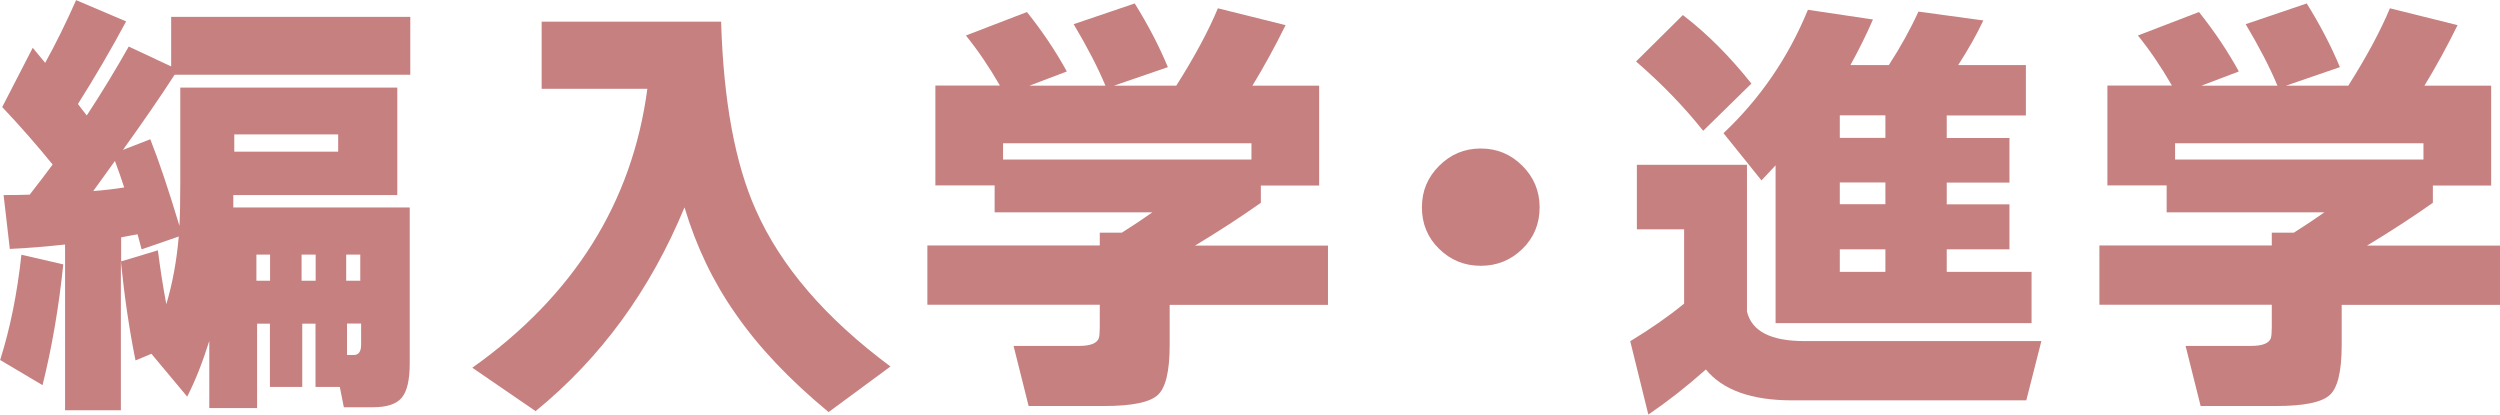
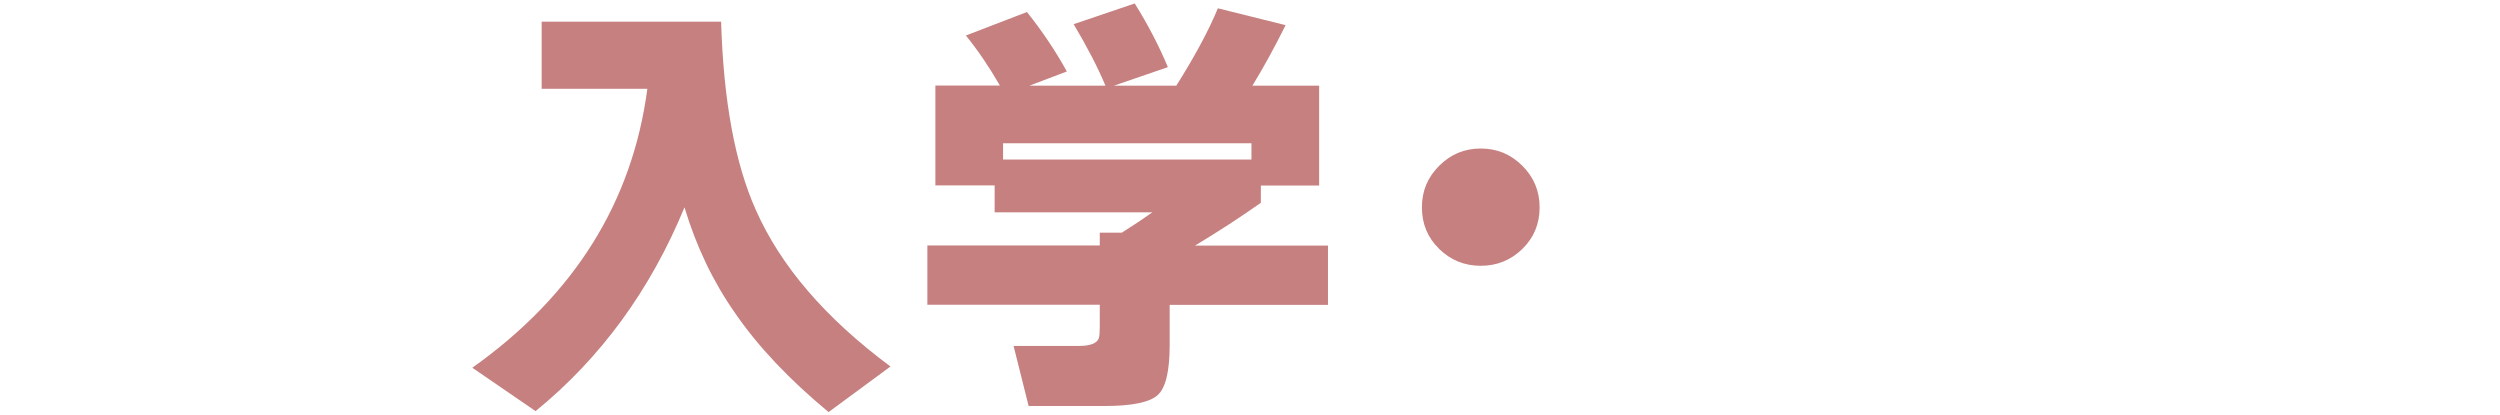
<svg xmlns="http://www.w3.org/2000/svg" id="_レイヤー_2" width="180.97" height="30.02" viewBox="0 0 180.97 30.02">
  <g id="_レイヤー_1-2">
-     <path d="m4.58,19.14c-.32,3.09-.82,6.01-1.5,8.74l-3.07-1.82c.73-2.3,1.24-4.84,1.54-7.62l3.04.7Zm4.19,10.56h-4.06v-12c-1.37.15-2.7.26-4,.32l-.45-3.9c.75,0,1.38-.01,1.89-.03.68-.88,1.24-1.6,1.66-2.18-1.09-1.34-2.3-2.73-3.65-4.16L2.37,3.46c.23.28.53.64.9,1.09.77-1.39,1.51-2.9,2.24-4.54l3.62,1.54c-1.09,2.03-2.25,4.02-3.49,5.98l.64.83c1.09-1.66,2.1-3.33,3.04-4.99l3.07,1.44V1.22h17.31v4.19H12.64c-1.02,1.58-2.27,3.39-3.74,5.44l1.98-.77c.62,1.56,1.32,3.65,2.11,6.27.04-.75.06-1.78.06-3.1v-6.91h15.71v7.78h-11.87v.9h12.77v11.26c0,1.22-.19,2.05-.58,2.51-.38.46-1.08.69-2.08.69h-2.11l-.29-1.47h-1.76v-4.58h-.96v4.58h-2.34v-4.58h-.93v6.11h-3.46v-4.86c-.49,1.56-1.02,2.9-1.6,4.03l-2.59-3.1-1.15.48c-.45-2.22-.8-4.61-1.06-7.17v10.78Zm-2.02-15.87c.79-.06,1.54-.15,2.24-.26-.17-.53-.39-1.17-.67-1.92l-1.57,2.18Zm2.02,3.36v1.73l2.66-.8c.17,1.34.37,2.65.61,3.9.45-1.51.75-3.15.9-4.9l-2.69.93-.29-1.09c-.26.04-.65.12-1.18.22Zm15.71-6.21v-1.25h-7.52v1.25h7.52Zm-4.93,9.34v-1.89h-.99v1.89h.99Zm3.3,0v-1.89h-1.02v1.89h1.02Zm3.23,0v-1.89h-1.02v1.89h1.02Zm-.96,5.38h.48c.36,0,.54-.25.54-.74v-1.54h-1.02v2.27Z" fill="#c68080" stroke-width="0" />
    <path d="m49.55,15.01c-2.48,6-6.07,10.91-10.78,14.75l-4.58-3.14c7.36-5.23,11.58-11.96,12.67-20.19h-7.65V1.57h12.99c.17,5.7,1,10.23,2.5,13.6,1.81,4.1,5.07,7.88,9.76,11.36l-4.48,3.3c-2.84-2.35-5.09-4.73-6.75-7.14-1.6-2.28-2.83-4.84-3.68-7.68Z" fill="#c68080" stroke-width="0" />
-     <path d="m77.21,5.18l-2.69,1.02h5.5c-.55-1.32-1.32-2.8-2.3-4.45l4.42-1.5c.96,1.54,1.76,3.07,2.4,4.61l-3.9,1.34h4.51c1.32-2.09,2.33-3.96,3.01-5.6l4.9,1.22c-.77,1.56-1.57,3.02-2.4,4.38h4.83v7.23h-4.22v1.25c-1.45,1.02-3.04,2.06-4.77,3.1h9.63v4.29h-11.46v2.91c0,1.9-.29,3.11-.88,3.63-.59.52-1.87.78-3.86.78h-5.47l-1.09-4.35h4.74c.83,0,1.31-.19,1.44-.58.04-.17.06-.44.06-.8v-1.6h-12.48v-4.29h12.48v-.93h1.6c.75-.47,1.48-.96,2.21-1.47h-11.42v-1.95h-4.29v-7.23h4.67c-.79-1.37-1.61-2.57-2.46-3.62l4.42-1.7c1.11,1.39,2.07,2.82,2.88,4.29Zm13.38,6.37v-1.18h-17.98v1.18h17.98Z" fill="#c68080" stroke-width="0" />
+     <path d="m77.21,5.18l-2.69,1.02h5.5c-.55-1.32-1.32-2.8-2.3-4.45l4.42-1.5c.96,1.54,1.76,3.07,2.4,4.61l-3.9,1.34h4.51c1.32-2.09,2.33-3.96,3.01-5.6l4.9,1.22c-.77,1.56-1.57,3.02-2.4,4.38h4.83v7.23h-4.22v1.25c-1.45,1.02-3.04,2.06-4.77,3.1h9.63v4.29h-11.46v2.91c0,1.9-.29,3.11-.88,3.63-.59.52-1.87.78-3.86.78h-5.47l-1.09-4.35h4.74c.83,0,1.31-.19,1.44-.58.04-.17.06-.44.06-.8v-1.6h-12.48v-4.29h12.48v-.93h1.6c.75-.47,1.48-.96,2.21-1.47h-11.42v-1.95h-4.29v-7.23h4.67c-.79-1.37-1.61-2.57-2.46-3.62l4.42-1.7c1.11,1.39,2.07,2.82,2.88,4.29Zm13.38,6.37v-1.18h-17.98v1.18h17.98" fill="#c68080" stroke-width="0" />
    <path d="m111.45,15.01c0,1.2-.42,2.2-1.25,3.01-.83.81-1.83,1.22-3.01,1.22s-2.18-.41-3.01-1.22c-.83-.81-1.25-1.81-1.25-3.01s.42-2.18,1.25-3.01,1.83-1.25,3.01-1.25,2.18.42,3.01,1.25,1.25,1.83,1.25,3.01Z" fill="#c68080" stroke-width="0" />
-     <path d="m123.48,26.75c-1.37,1.22-2.75,2.3-4.16,3.26l-1.31-5.31c1.45-.88,2.75-1.78,3.9-2.72v-5.38h-3.42v-4.67h7.97v10.62c.34,1.43,1.73,2.14,4.16,2.14h17.15l-1.09,4.29h-16.96c-2.94,0-5.02-.75-6.24-2.24Zm3.3-20.7l-3.49,3.42c-1.39-1.75-3.01-3.42-4.86-5.02l3.39-3.36c1.75,1.34,3.4,3,4.96,4.96Zm8.8-4.64c-.45,1.04-.99,2.14-1.63,3.3h2.78c.83-1.28,1.55-2.57,2.14-3.87l4.7.64c-.47,1-1.08,2.08-1.82,3.23h4.9v3.65h-5.73v1.63h4.54v3.23h-4.54v1.57h4.54v3.26h-4.54v1.63h6.14v3.71h-18.53v-11.42c-.24.26-.58.62-1.02,1.09l-2.75-3.42c2.67-2.52,4.7-5.49,6.11-8.93l4.7.7Zm-2.4,6.94v1.63h3.3v-1.63h-3.3Zm3.3,6.43v-1.57h-3.3v1.57h3.3Zm0,4.9v-1.63h-3.3v1.63h3.3Z" fill="#c68080" stroke-width="0" />
-     <path d="m162.05,5.18l-2.69,1.02h5.5c-.55-1.32-1.32-2.8-2.3-4.45l4.42-1.5c.96,1.54,1.76,3.07,2.4,4.61l-3.9,1.34h4.51c1.32-2.09,2.33-3.96,3.01-5.6l4.9,1.22c-.77,1.56-1.57,3.02-2.4,4.38h4.83v7.23h-4.22v1.25c-1.45,1.02-3.04,2.06-4.77,3.1h9.63v4.29h-11.46v2.91c0,1.9-.29,3.11-.88,3.63-.59.52-1.87.78-3.86.78h-5.47l-1.09-4.35h4.74c.83,0,1.31-.19,1.44-.58.04-.17.06-.44.06-.8v-1.6h-12.48v-4.29h12.48v-.93h1.6c.75-.47,1.48-.96,2.21-1.47h-11.42v-1.95h-4.29v-7.23h4.67c-.79-1.37-1.61-2.57-2.46-3.62l4.42-1.7c1.11,1.39,2.07,2.82,2.88,4.29Zm13.38,6.37v-1.18h-17.98v1.18h17.98Z" fill="#c68080" stroke-width="0" />
  </g>
</svg>